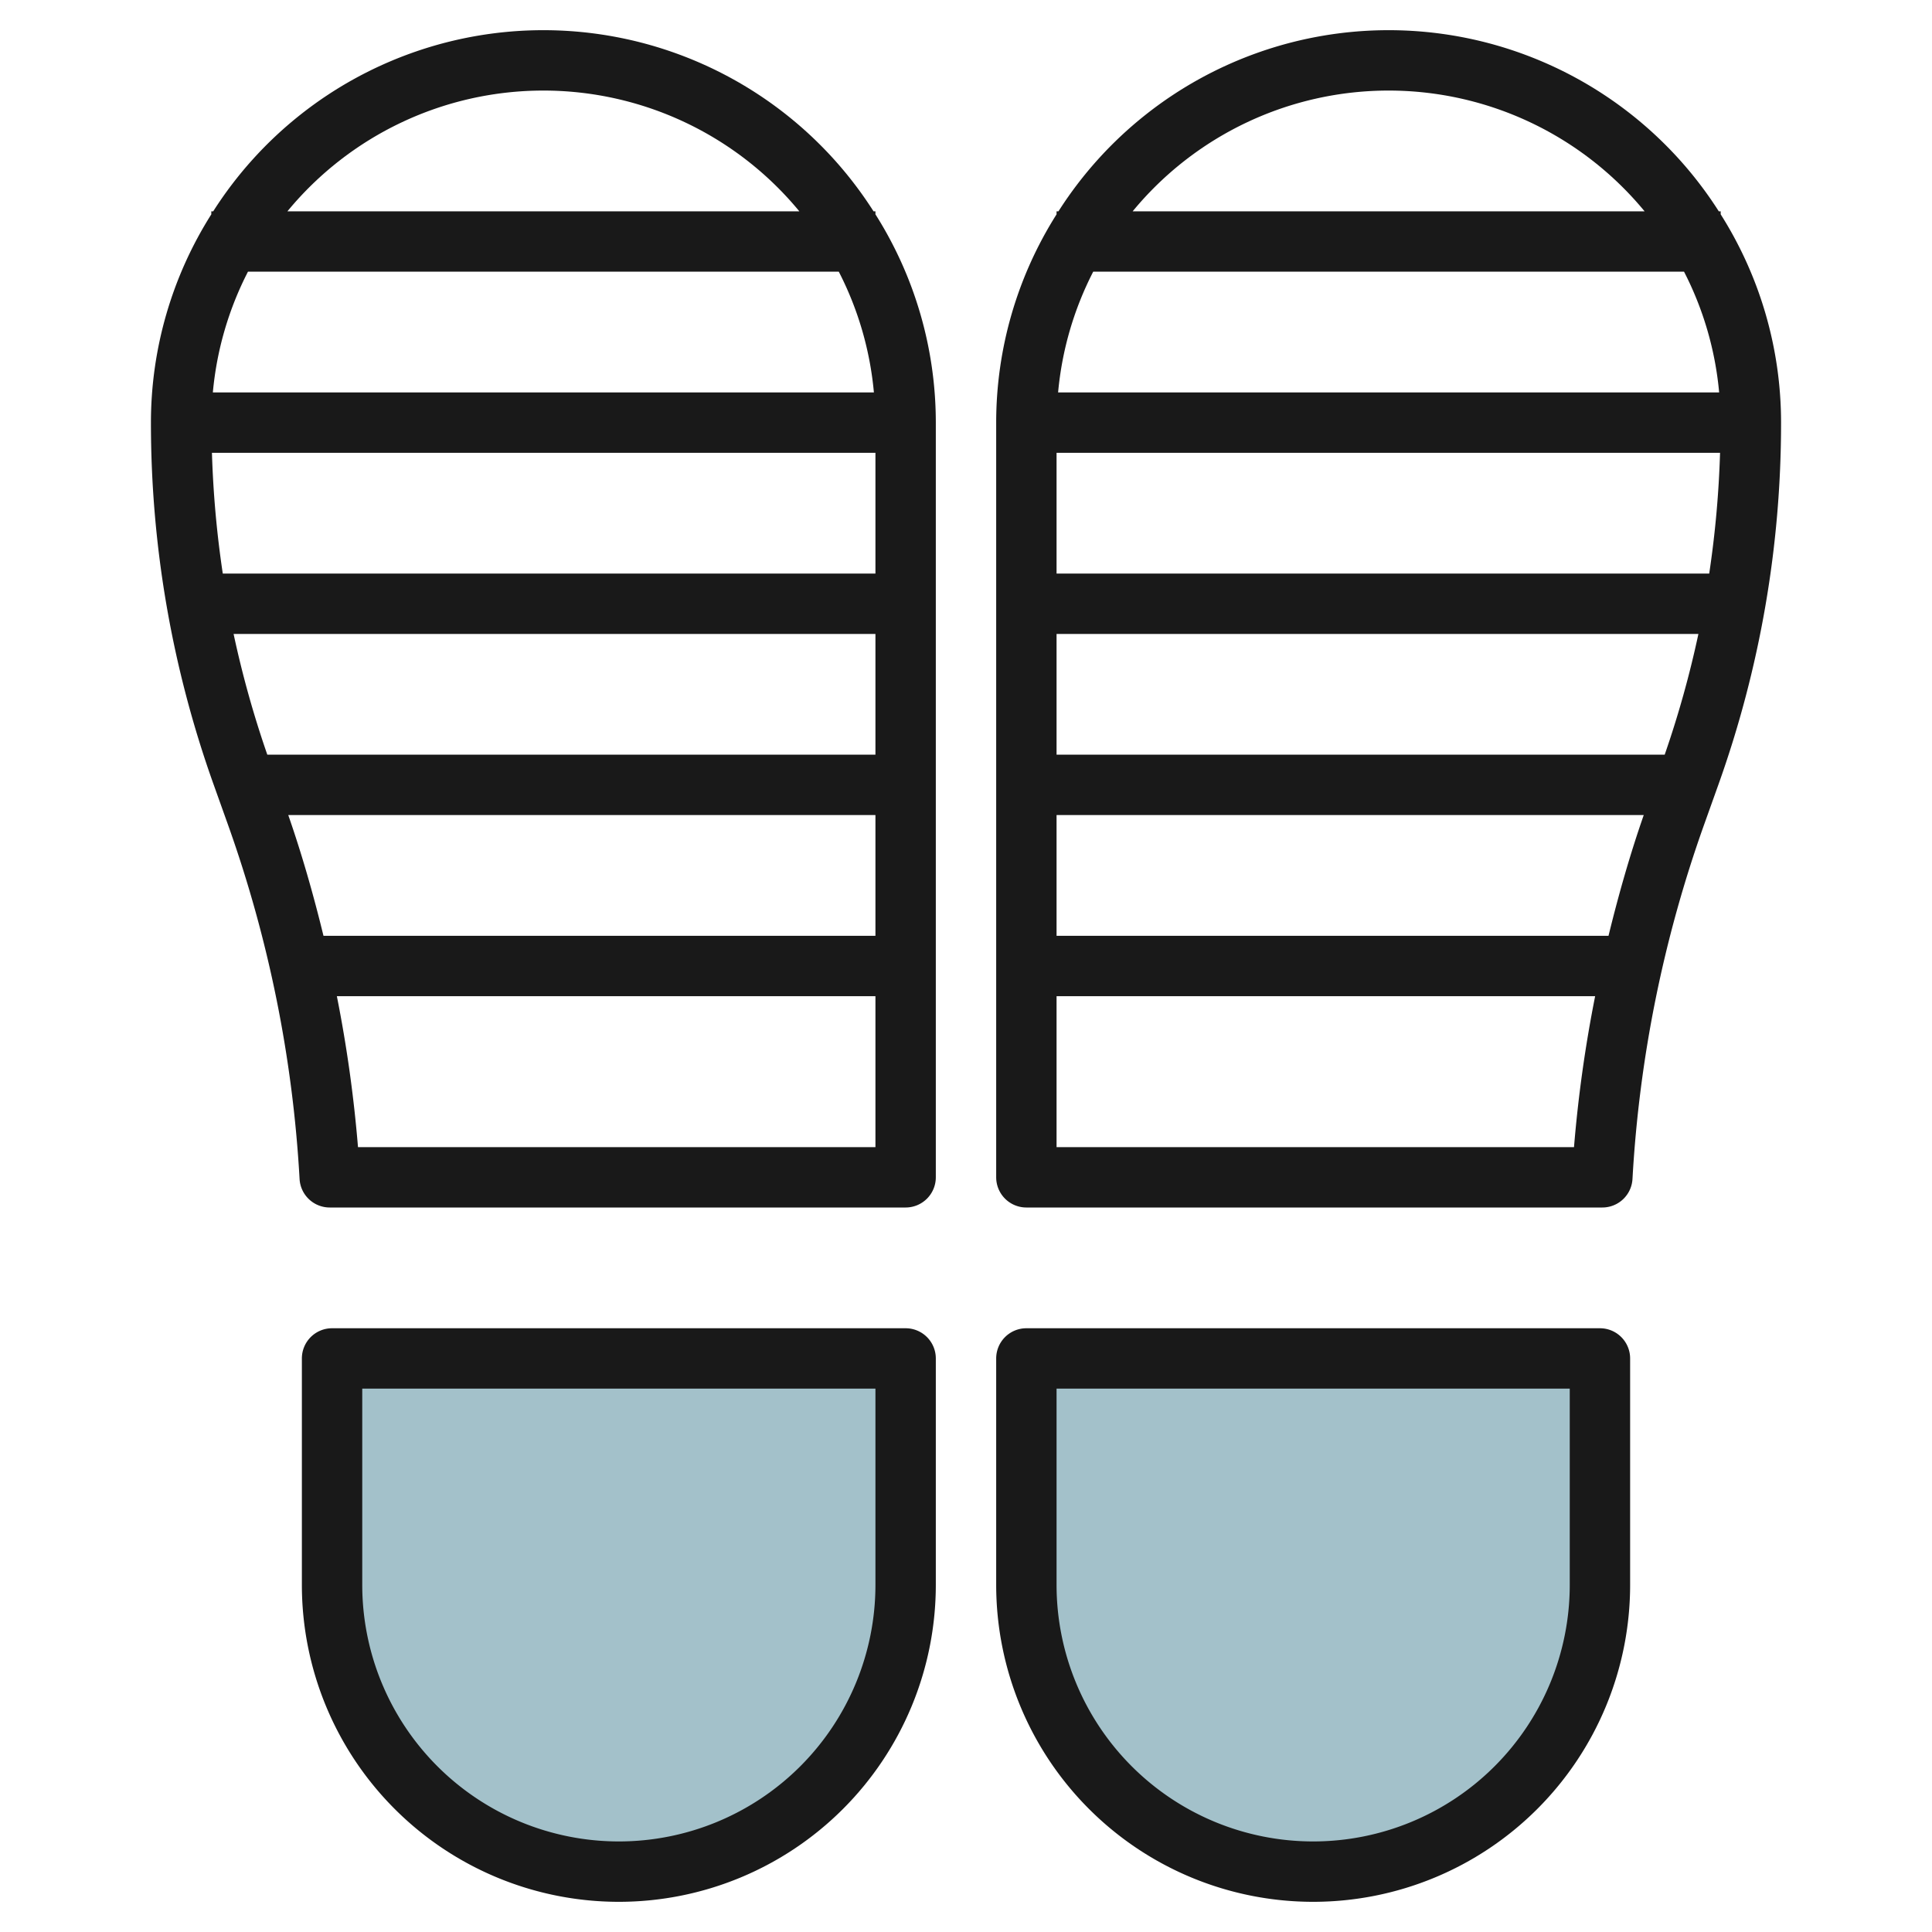
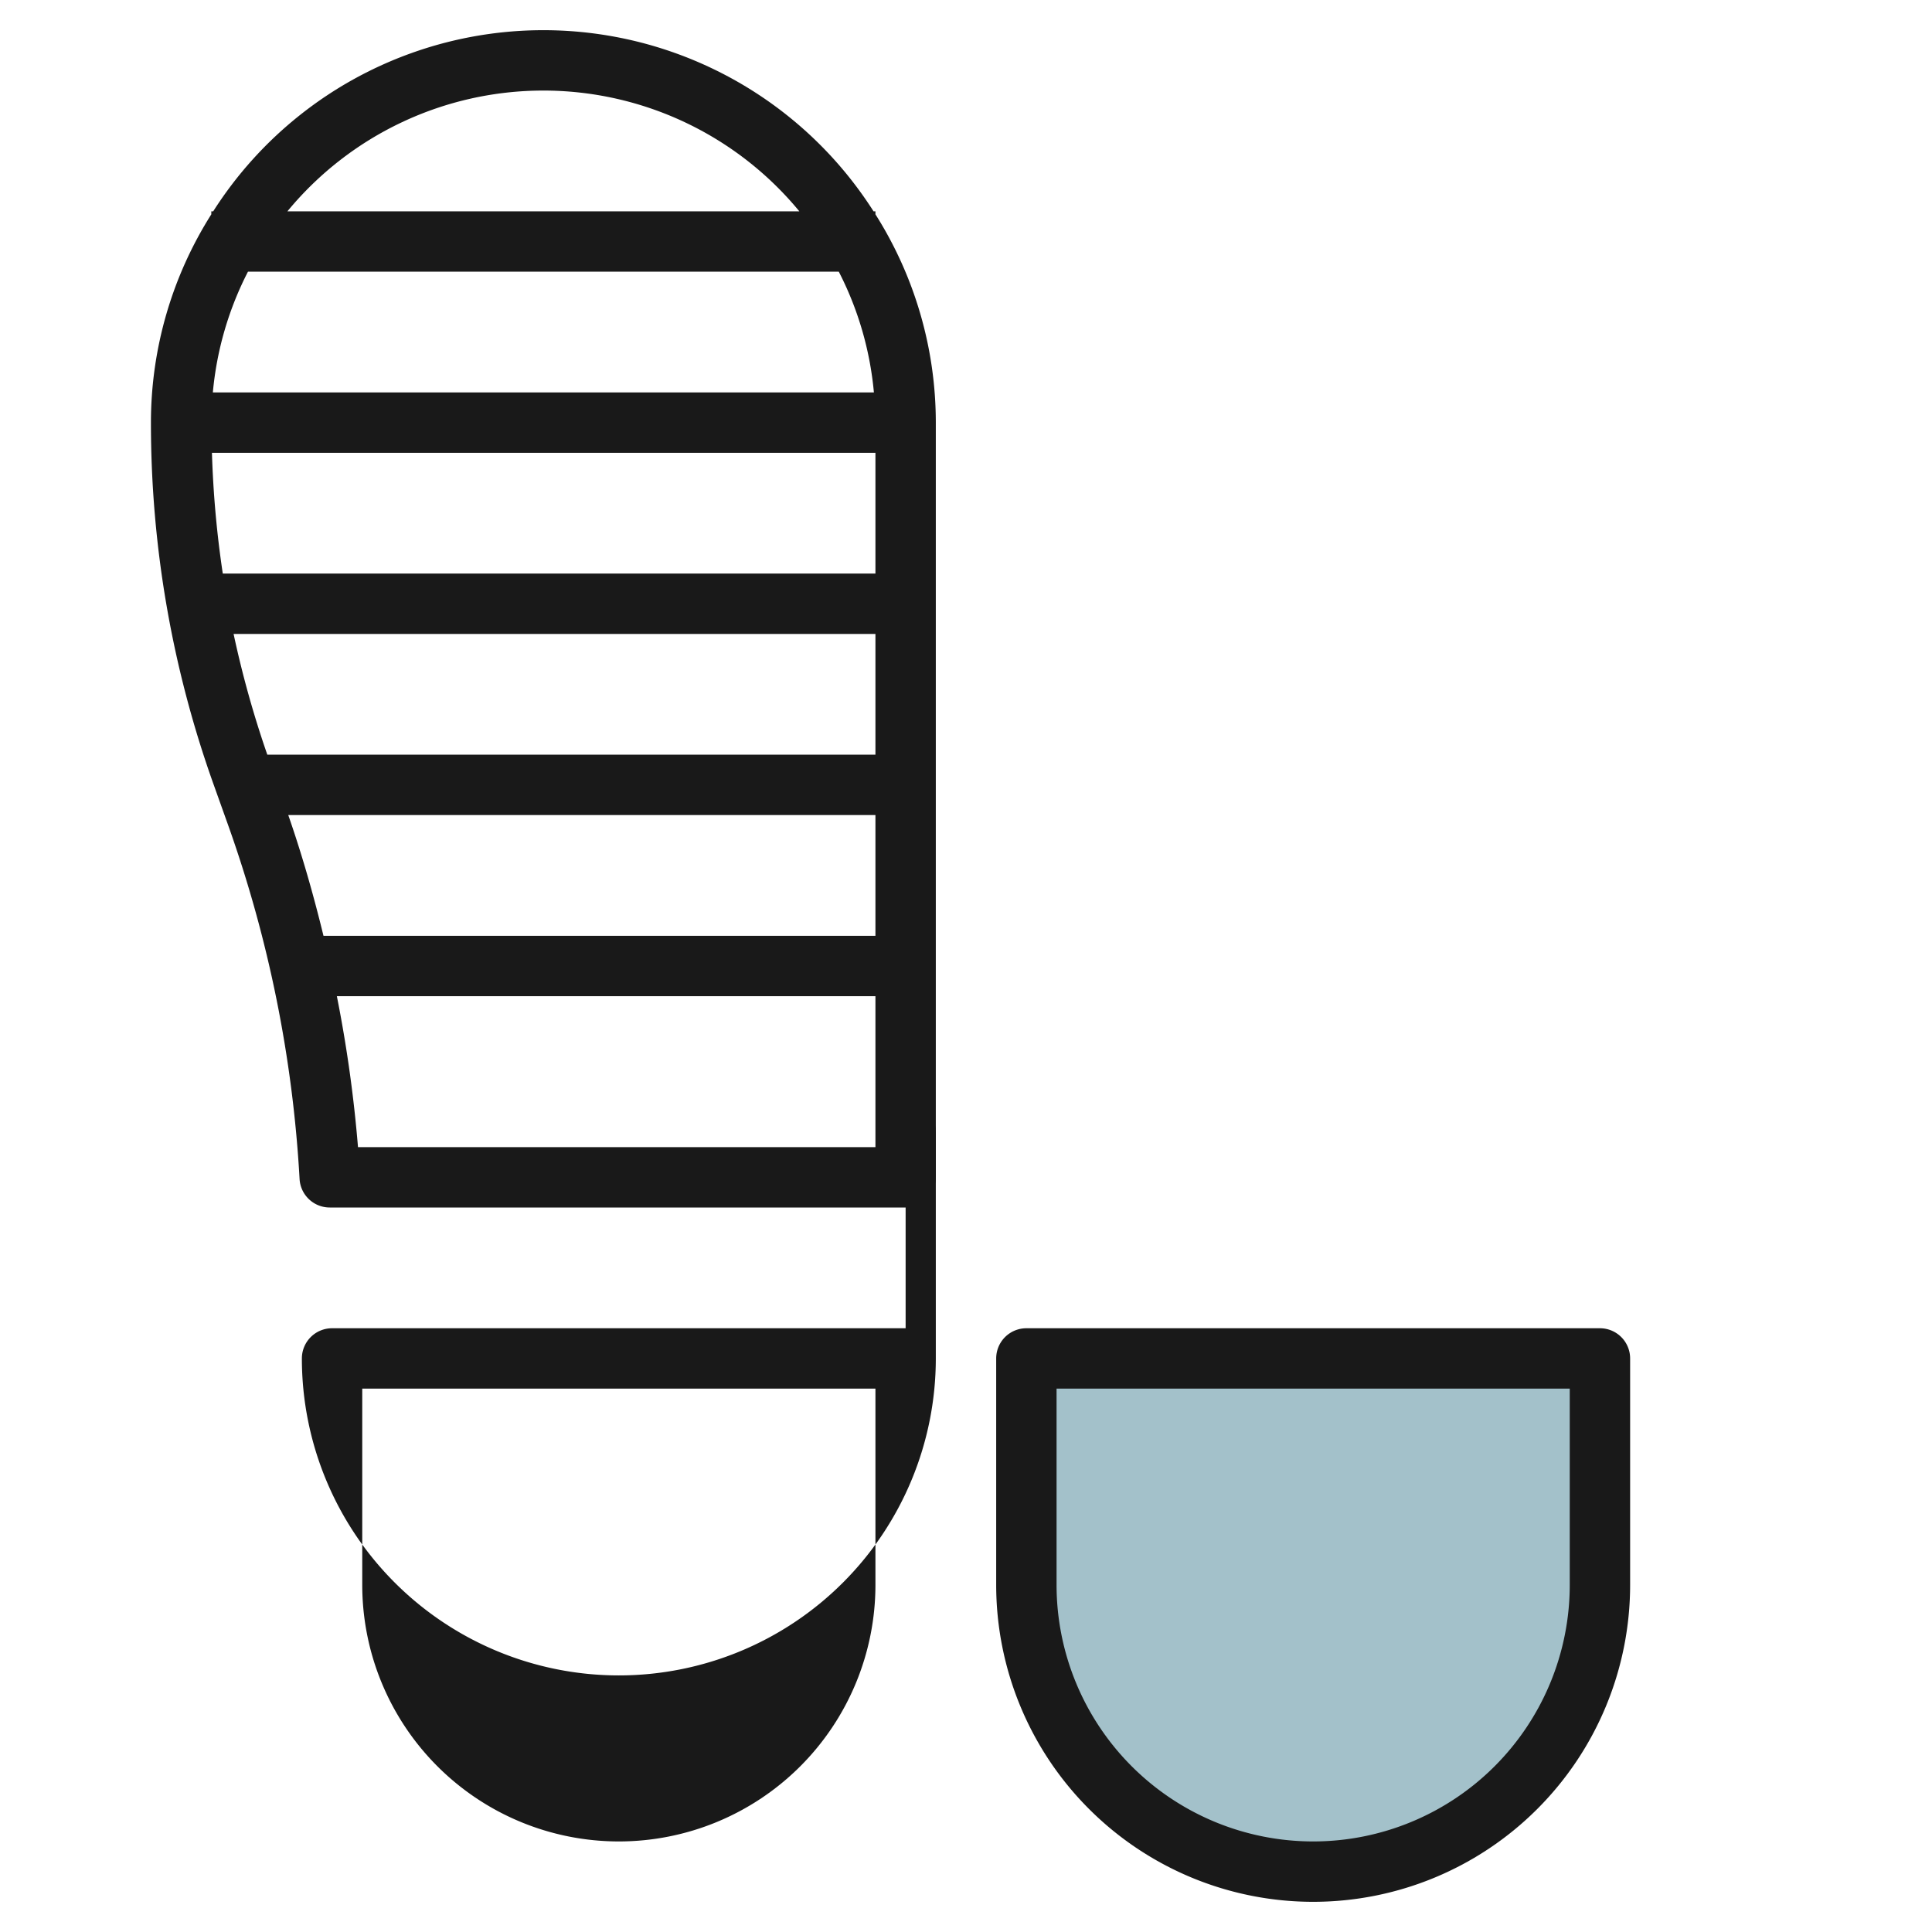
<svg xmlns="http://www.w3.org/2000/svg" id="Layer_3" height="512" viewBox="0 0 64 64" width="512" data-name="Layer 3">
  <path d="m34 45v7.5a9.5 9.5 0 0 0 19 0v-7.5z" fill="#a3c1ca" />
-   <path d="m30 45v7.5a9.5 9.5 0 0 1 -19 0v-7.5z" fill="#a3c1ca" />
  <g fill="#191919">
-     <path d="m57 7.1v-.1h-.063a12.968 12.968 0 0 0 -21.874 0h-.063v.1a12.9 12.9 0 0 0 -2 6.9v25a1 1 0 0 0 1 1h19.078a1 1 0 0 0 1-.943 41.9 41.9 0 0 1 2.366-11.721l.482-1.349a35.565 35.565 0 0 0 2.074-11.987 12.9 12.9 0 0 0 -2-6.9zm-22 17.9v-4h21.262a33.693 33.693 0 0 1 -1.117 4zm0-6v-4h21.979a33.791 33.791 0 0 1 -.359 4zm.051-6a10.9 10.9 0 0 1 1.163-4h19.572a10.9 10.9 0 0 1 1.163 4zm10.949-10a10.986 10.986 0 0 1 8.479 4h-16.958a10.986 10.986 0 0 1 8.479-4zm-11 35v-5h17.841a44.247 44.247 0 0 0 -.7 5zm18.284-7h-18.284v-4h19.451c-.457 1.313-.837 2.649-1.167 4z" />
    <path d="m53 44h-19a1 1 0 0 0 -1 1v7.5a10.5 10.5 0 0 0 21 0v-7.5a1 1 0 0 0 -1-1zm-1 8.5a8.5 8.5 0 0 1 -17 0v-6.5h17z" />
-     <path d="m30 44h-19a1 1 0 0 0 -1 1v7.5a10.5 10.5 0 0 0 21 0v-7.5a1 1 0 0 0 -1-1zm-1 8.5a8.5 8.5 0 0 1 -17 0v-6.5h17z" />
+     <path d="m30 44h-19a1 1 0 0 0 -1 1a10.5 10.5 0 0 0 21 0v-7.5a1 1 0 0 0 -1-1zm-1 8.5a8.5 8.5 0 0 1 -17 0v-6.5h17z" />
    <path d="m29 7h-.063a12.968 12.968 0 0 0 -21.874 0h-.063v.1a12.9 12.9 0 0 0 -2 6.9 35.565 35.565 0 0 0 2.076 11.987l.482 1.349a41.9 41.9 0 0 1 2.366 11.721 1 1 0 0 0 1 .943h19.076a1 1 0 0 0 1-1v-25a12.9 12.9 0 0 0 -2-6.9zm-11-4a10.986 10.986 0 0 1 8.479 4h-16.958a10.986 10.986 0 0 1 8.479-4zm-9.145 22a33.693 33.693 0 0 1 -1.117-4h21.262v4zm-1.475-6a33.791 33.791 0 0 1 -.359-4h21.979v4zm-.329-6a10.9 10.9 0 0 1 1.163-4h19.572a10.9 10.9 0 0 1 1.163 4zm2.5 14h19.449v4h-18.284c-.33-1.351-.71-2.687-1.167-4zm2.308 11a44.247 44.247 0 0 0 -.7-5h17.841v5z" />
  </g>
</svg>